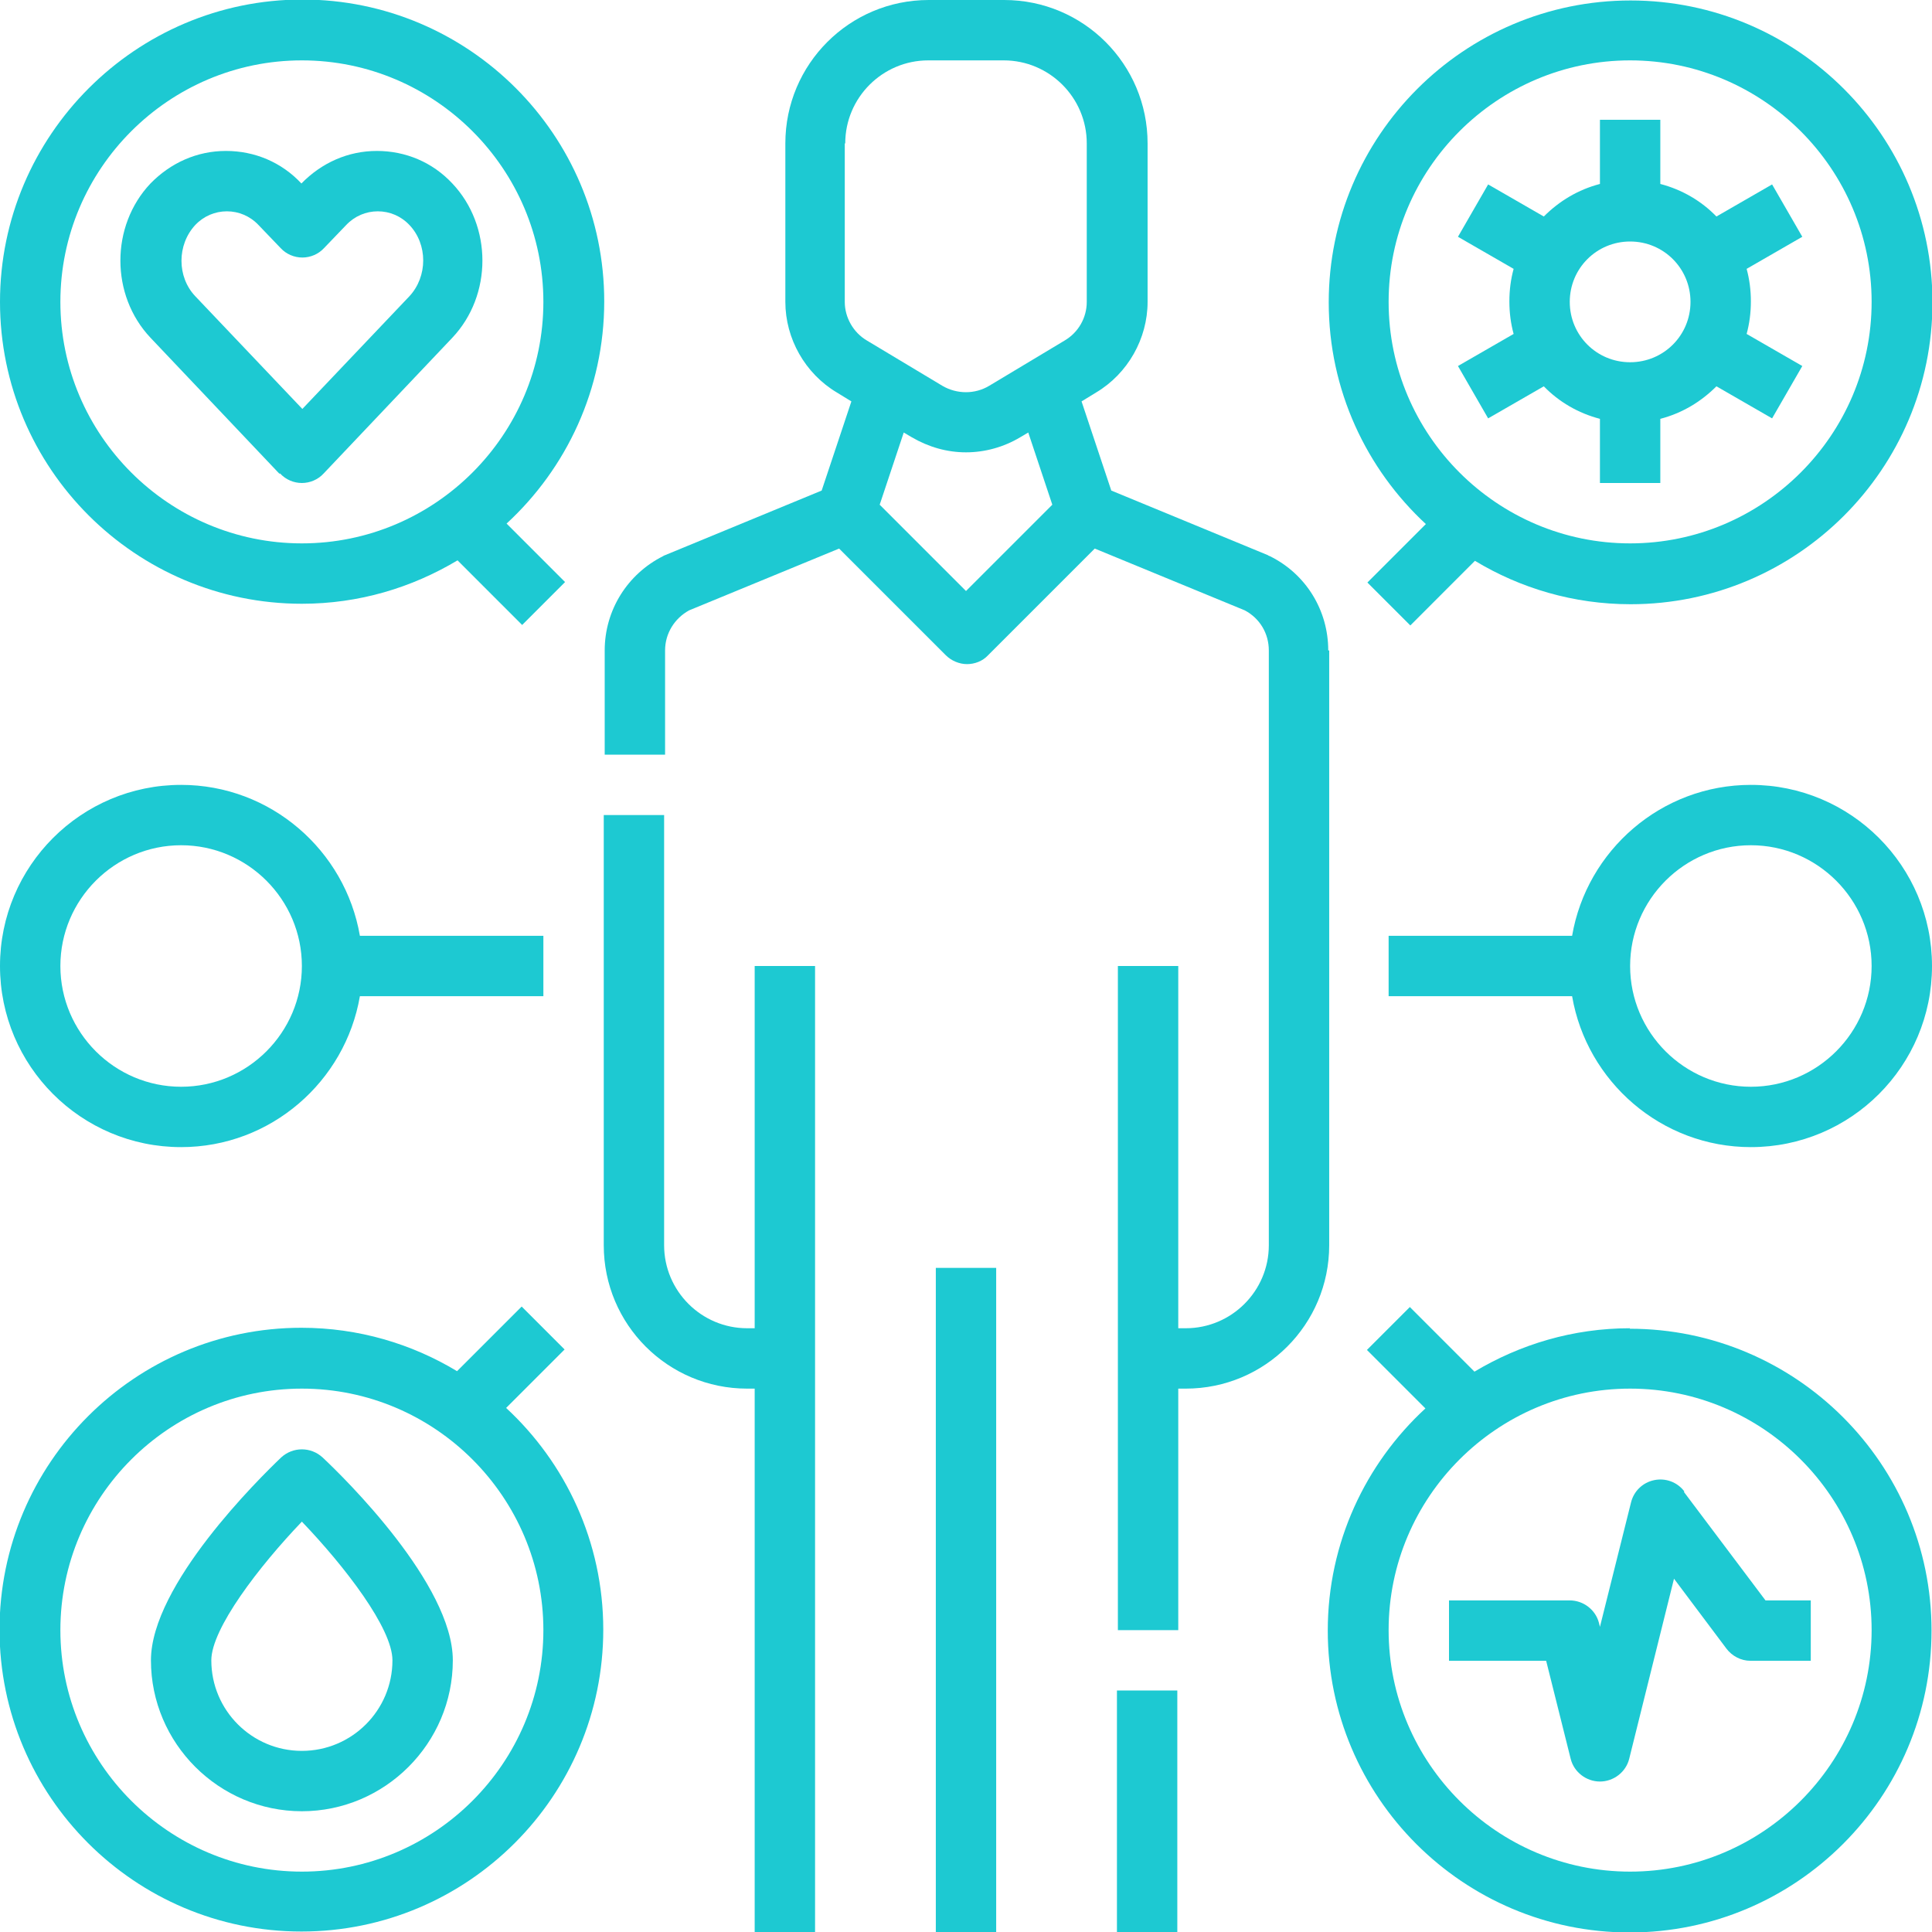
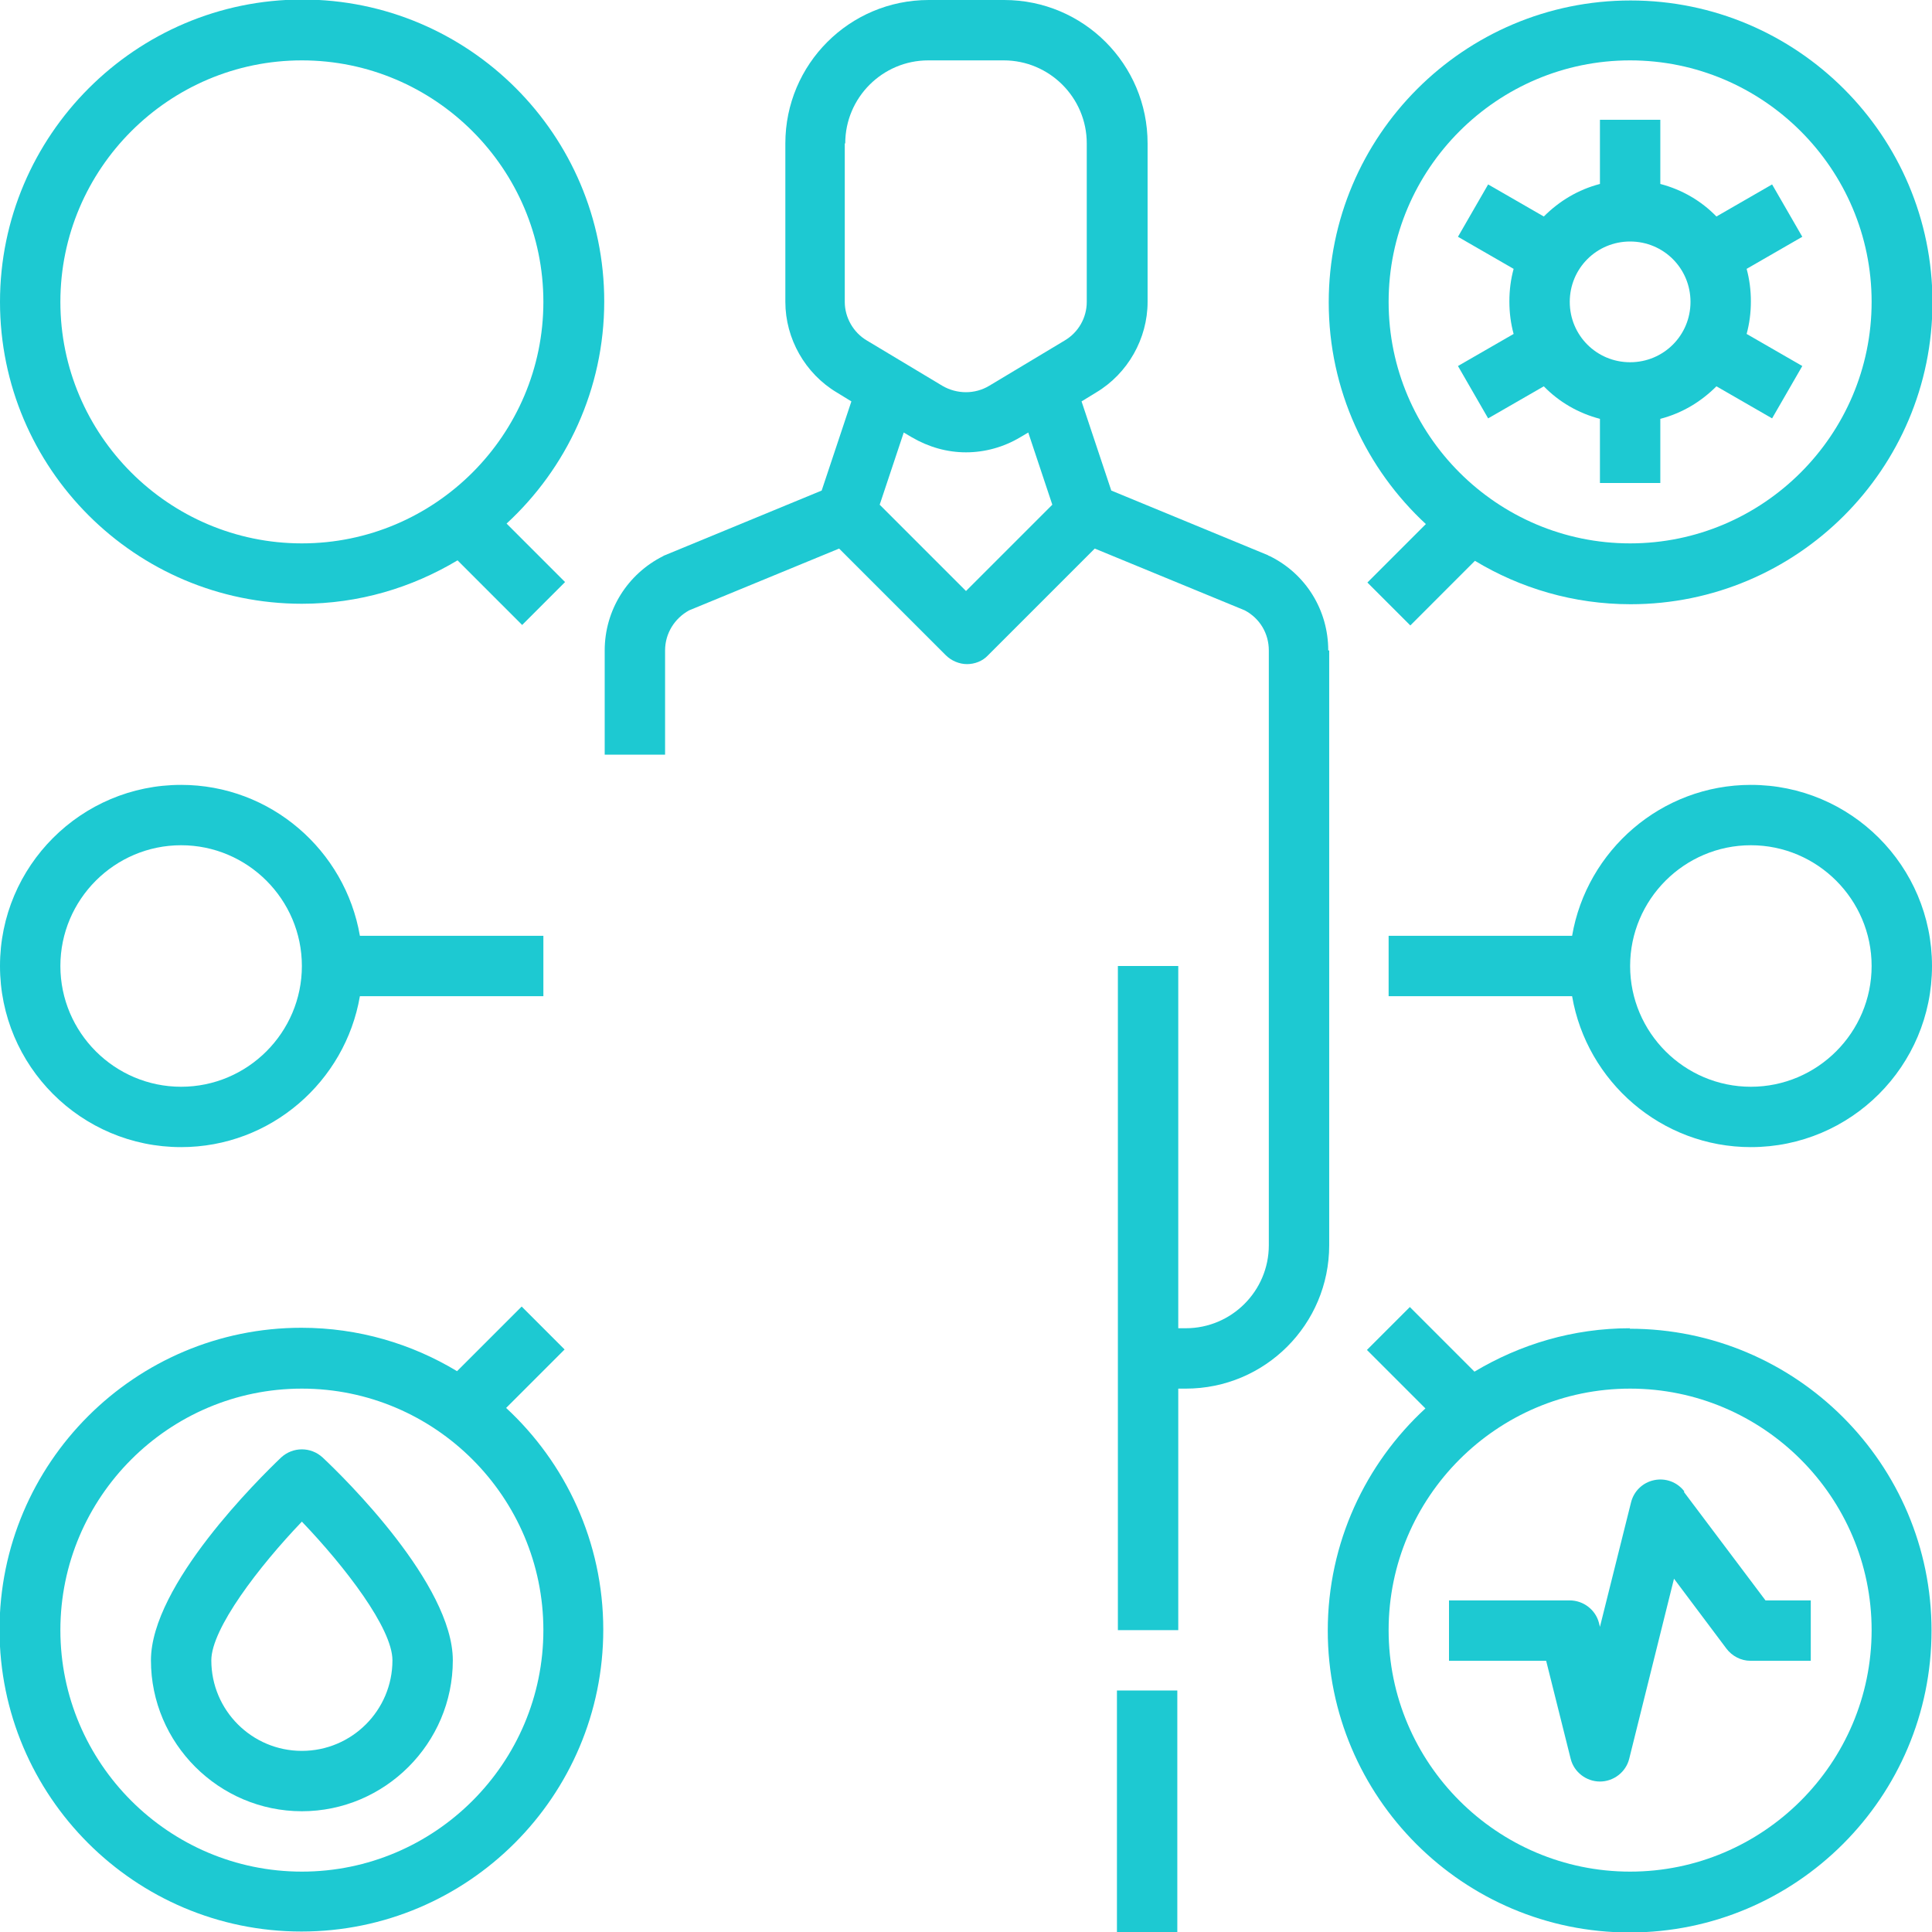
<svg xmlns="http://www.w3.org/2000/svg" width="111" height="111" viewBox="0 0 111 111" fill="none">
  <g clip-path="url(#clip0_112_455)">
    <path d="M76.312 37.37C76.312 35.067 75.039 32.98 72.952 31.95C72.925 31.95 72.871 31.923 72.844 31.896L63.847 28.184L62.139 23.062L62.98 22.547C64.795 21.463 65.933 19.457 65.933 17.344V8.238C65.933 3.686 62.248 0 57.695 0H53.359C48.806 0 45.121 3.686 45.121 8.238V17.344C45.121 19.457 46.259 21.463 48.075 22.547L48.915 23.062L47.208 28.184L38.211 31.896C38.211 31.896 38.129 31.923 38.102 31.95C36.042 32.98 34.742 35.067 34.742 37.37V43.359H38.211V37.37C38.211 36.395 38.752 35.528 39.593 35.067L48.21 31.517L54.335 37.641C54.66 37.967 55.121 38.156 55.554 38.156C55.988 38.156 56.449 37.994 56.774 37.641L62.898 31.517L71.516 35.067C72.383 35.528 72.898 36.395 72.898 37.37V71.543C72.898 74.172 70.757 76.312 68.128 76.312H67.695V55.5H64.226V93.656H67.695V79.781H68.128C72.681 79.781 76.367 76.096 76.367 71.543V37.37H76.312ZM48.562 8.238C48.562 5.61 50.703 3.469 53.332 3.469H57.668C60.297 3.469 62.438 5.61 62.438 8.238V17.344C62.438 18.265 61.95 19.105 61.164 19.566L56.828 22.168C56.015 22.655 54.985 22.655 54.145 22.168L49.809 19.566C49.023 19.105 48.535 18.238 48.535 17.344V8.238H48.562ZM55.5 33.956L50.541 28.997L51.923 24.85L52.383 25.121C53.359 25.69 54.416 25.988 55.5 25.988C56.584 25.988 57.668 25.69 58.617 25.121L59.077 24.85L60.459 28.997L55.5 33.956Z" fill="#1DC9D2" />
-     <path d="M43.359 76.312H42.926C40.297 76.312 38.156 74.172 38.156 71.543V46.828H34.688V71.543C34.688 76.096 38.373 79.781 42.926 79.781H43.359V111H46.828V55.5H43.359V76.312Z" fill="#1DC9D2" />
    <path d="M67.641 97.125H64.172V111H67.641V97.125Z" fill="#1DC9D2" />
-     <path d="M57.234 72.844H53.766V111H57.234V72.844Z" fill="#1DC9D2" />
    <path d="M10.406 65.906C15.555 65.906 19.837 62.139 20.677 57.234H31.219V53.766H20.677C19.837 48.861 15.555 45.094 10.406 45.094C4.661 45.094 0 49.755 0 55.5C0 61.245 4.661 65.906 10.406 65.906ZM10.406 48.562C14.227 48.562 17.344 51.679 17.344 55.5C17.344 59.321 14.227 62.438 10.406 62.438C6.585 62.438 3.469 59.321 3.469 55.5C3.469 51.679 6.585 48.562 10.406 48.562Z" fill="#1DC9D2" />
    <path d="M100.594 45.094C95.445 45.094 91.163 48.861 90.323 53.766H79.781V57.234H90.323C91.163 62.139 95.445 65.906 100.594 65.906C106.339 65.906 111 61.245 111 55.5C111 49.755 106.339 45.094 100.594 45.094ZM100.594 62.438C96.773 62.438 93.656 59.321 93.656 55.5C93.656 51.679 96.773 48.562 100.594 48.562C104.415 48.562 107.531 51.679 107.531 55.5C107.531 59.321 104.415 62.438 100.594 62.438Z" fill="#1DC9D2" />
    <path d="M17.344 34.688C20.623 34.688 23.658 33.766 26.287 32.194L29.999 35.907L32.465 33.441L29.105 30.081C32.547 26.91 34.715 22.357 34.715 17.317C34.715 7.75 26.937 -0.027 17.371 -0.027C7.805 -0.027 0 7.778 0 17.344C0 26.91 7.778 34.688 17.344 34.688ZM17.344 3.469C24.986 3.469 31.219 9.702 31.219 17.344C31.219 24.986 24.986 31.219 17.344 31.219C9.702 31.219 3.469 24.986 3.469 17.344C3.469 9.702 9.702 3.469 17.344 3.469Z" fill="#1DC9D2" />
-     <path d="M16.097 27.208C16.422 27.56 16.883 27.75 17.344 27.75C17.805 27.75 18.265 27.56 18.59 27.208L25.989 19.403C28.292 16.964 28.292 12.981 25.989 10.542C24.85 9.322 23.306 8.672 21.653 8.672C20 8.672 18.482 9.349 17.317 10.542C16.178 9.322 14.634 8.672 12.981 8.672C11.328 8.672 9.81 9.349 8.645 10.542C6.341 12.981 6.341 16.964 8.645 19.403L16.043 27.208H16.097ZM11.219 12.927C11.707 12.412 12.357 12.141 13.035 12.141C13.713 12.141 14.363 12.412 14.851 12.927L16.124 14.254C16.45 14.607 16.91 14.796 17.371 14.796C17.832 14.796 18.292 14.607 18.617 14.254L19.891 12.927C20.379 12.412 21.029 12.141 21.707 12.141C22.384 12.141 23.035 12.412 23.523 12.927C24.579 14.038 24.579 15.88 23.523 17.019L17.371 23.495L11.219 17.019C10.162 15.908 10.162 14.065 11.219 12.927Z" fill="#1DC9D2" />
    <path d="M93.656 76.312C90.377 76.312 87.342 77.234 84.713 78.806L81.001 75.093L78.535 77.559L81.895 80.919C78.453 84.09 76.285 88.643 76.285 93.683C76.285 103.25 84.063 111.027 93.629 111.027C103.195 111.027 110.973 103.25 110.973 93.683C110.973 84.117 103.195 76.34 93.629 76.34L93.656 76.312ZM93.656 107.531C86.014 107.531 79.781 101.298 79.781 93.656C79.781 86.014 86.014 79.781 93.656 79.781C101.298 79.781 107.531 86.014 107.531 93.656C107.531 101.298 101.298 107.531 93.656 107.531Z" fill="#1DC9D2" />
    <path d="M96.773 85.689C96.366 85.147 95.689 84.903 95.038 85.039C94.388 85.174 93.873 85.662 93.71 86.312L91.922 93.467L91.868 93.25C91.678 92.491 90.973 91.949 90.188 91.949H83.25V95.418H88.832L90.242 101.054C90.431 101.813 91.136 102.355 91.922 102.355C92.708 102.355 93.412 101.813 93.602 101.054L96.177 90.702L99.185 94.713C99.51 95.147 100.025 95.418 100.567 95.418H104.035V91.949H101.434L96.746 85.716L96.773 85.689Z" fill="#1DC9D2" />
    <path d="M29.078 80.892L32.438 77.532L29.972 75.066L26.259 78.779C23.658 77.207 20.596 76.285 17.317 76.285C7.75 76.285 -0.027 84.063 -0.027 93.629C-0.027 103.195 7.75 110.973 17.317 110.973C26.883 110.973 34.66 103.195 34.66 93.629C34.66 88.589 32.492 84.036 29.051 80.865L29.078 80.892ZM17.344 107.531C9.702 107.531 3.469 101.298 3.469 93.656C3.469 86.014 9.702 79.781 17.344 79.781C24.986 79.781 31.219 86.014 31.219 93.656C31.219 101.298 24.986 107.531 17.344 107.531Z" fill="#1DC9D2" />
    <path d="M18.536 83.738C17.859 83.114 16.829 83.114 16.151 83.738C14.905 84.93 8.672 91.055 8.672 95.391C8.672 100.16 12.574 104.062 17.344 104.062C22.113 104.062 26.016 100.16 26.016 95.391C26.016 91.028 19.783 84.903 18.536 83.738ZM17.344 100.594C14.471 100.594 12.141 98.263 12.141 95.391C12.141 93.575 14.878 89.998 17.344 87.423C19.81 89.998 22.547 93.548 22.547 95.391C22.547 98.263 20.216 100.594 17.344 100.594Z" fill="#1DC9D2" />
    <path d="M81.922 30.108L78.562 33.468L81.028 35.934L84.74 32.221C87.342 33.793 90.404 34.715 93.683 34.715C103.25 34.715 111.027 26.937 111.027 17.371C111.027 7.805 103.25 0.027 93.683 0.027C84.117 0.027 76.34 7.805 76.34 17.371C76.34 22.411 78.508 26.964 81.949 30.135L81.922 30.108ZM93.656 3.469C101.298 3.469 107.531 9.702 107.531 17.344C107.531 24.986 101.298 31.219 93.656 31.219C86.014 31.219 79.781 24.986 79.781 17.344C79.781 9.702 86.014 3.469 93.656 3.469Z" fill="#1DC9D2" />
    <path d="M85.499 24.037L88.697 22.195C89.564 23.089 90.675 23.739 91.922 24.064V27.75H95.391V24.064C96.637 23.739 97.721 23.089 98.615 22.195L101.813 24.037L103.548 21.029L100.35 19.186C100.512 18.59 100.594 17.967 100.594 17.317C100.594 16.666 100.512 16.043 100.35 15.447L103.548 13.604L101.813 10.596L98.615 12.439C97.748 11.544 96.637 10.894 95.391 10.569V6.883H91.922V10.569C90.675 10.894 89.591 11.544 88.697 12.439L85.499 10.596L83.765 13.604L86.963 15.447C86.8 16.043 86.719 16.666 86.719 17.317C86.719 17.967 86.8 18.59 86.963 19.186L83.765 21.029L85.499 24.037ZM93.656 13.875C95.58 13.875 97.125 15.42 97.125 17.344C97.125 19.268 95.58 20.812 93.656 20.812C91.732 20.812 90.188 19.268 90.188 17.344C90.188 15.42 91.732 13.875 93.656 13.875Z" fill="#1DC9D2" />
  </g>
  <defs>
    <clipPath id="clip0_112_455">
      <rect width="111" height="111" fill="white" />
    </clipPath>
  </defs>
</svg>